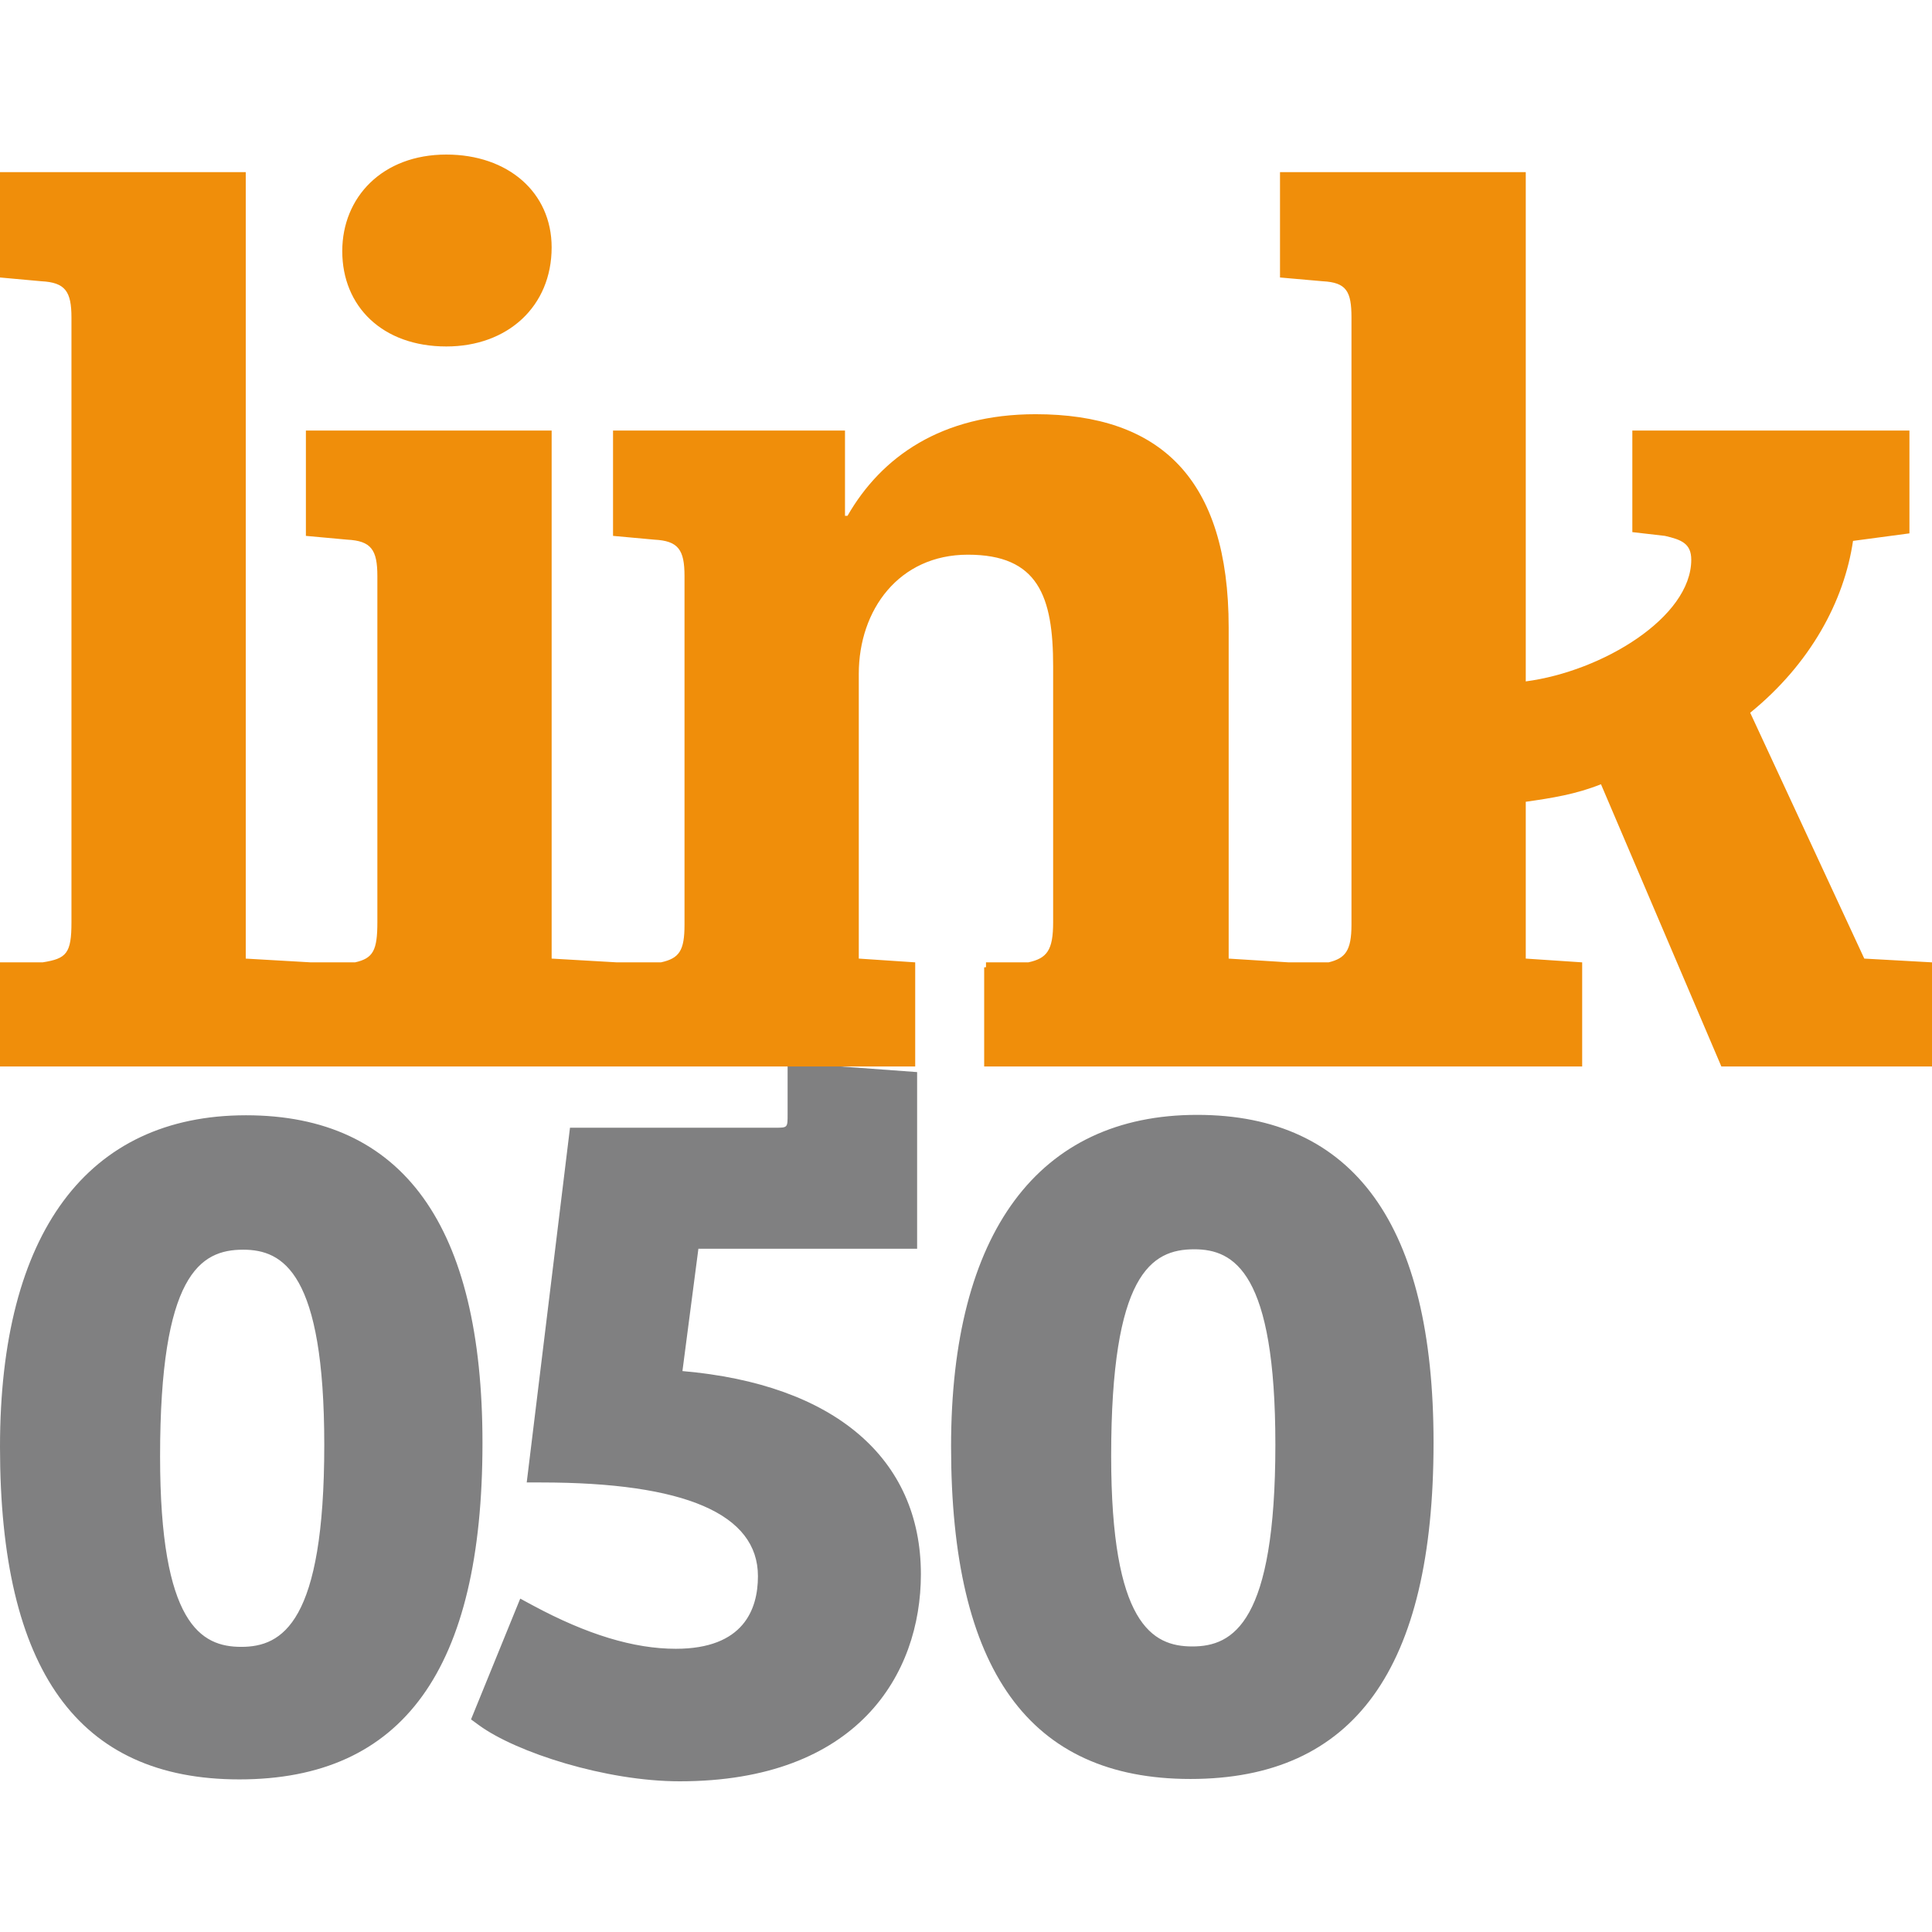
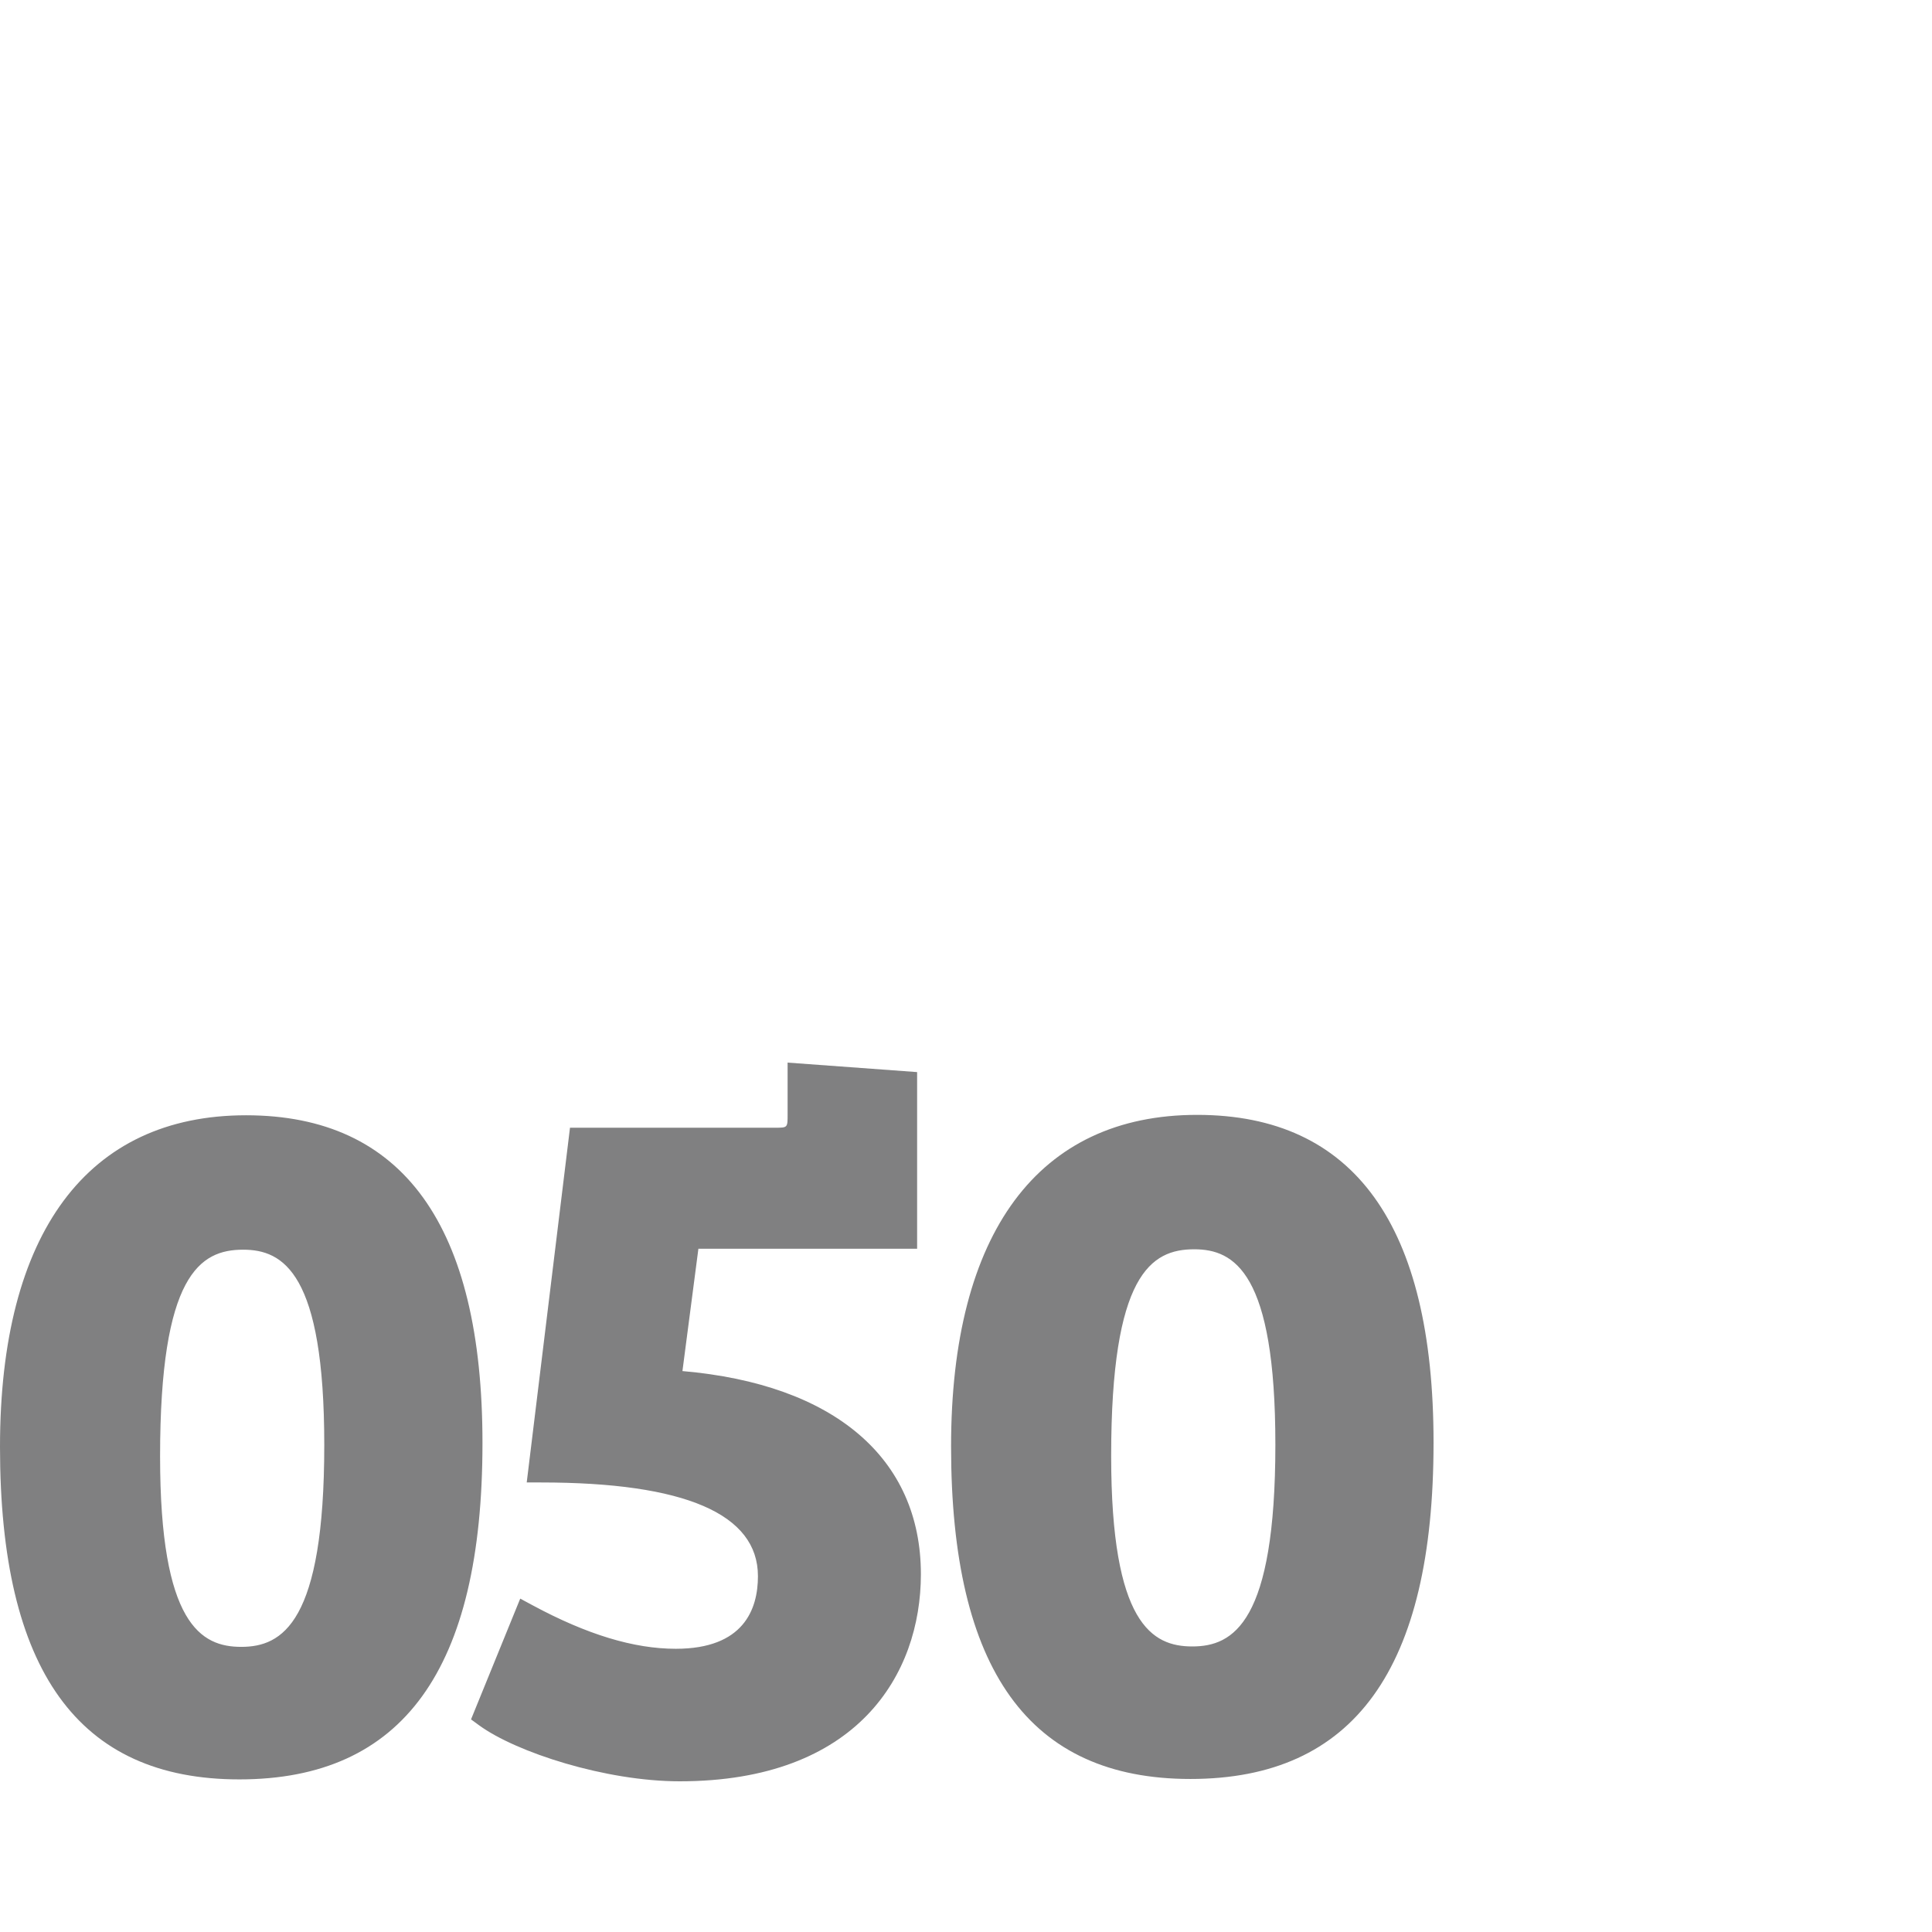
<svg xmlns="http://www.w3.org/2000/svg" width="500px" height="500px" viewBox="0 0 500 500" version="1.1">
  <title>favicon</title>
  <g id="favicon" stroke="none" stroke-width="1" fill="none" fill-rule="evenodd">
    <g id="Group" transform="translate(0, 40)" fill-rule="nonzero">
      <path d="M63.672,248.632 C22.612,248.632 0,279.105 0,334.439 C0,392.354 20.26,420.506 61.942,420.506 C104.283,420.506 124.864,392.025 124.864,333.45 C124.864,277.169 104.276,248.632 63.672,248.632 M62.432,386.206 C52.044,386.206 41.429,380.352 41.429,336.918 C41.429,289.903 51.757,283.419 62.926,283.419 C73.307,283.419 83.921,289.42 83.921,333.948 C83.925,379.997 73.062,386.206 62.432,386.206 M238.326,367.414 C238.326,393.32 221.925,421 175.898,421 C156.708,421 133.556,413.497 123.963,406.488 L121.901,404.979 L134.634,373.721 L137.834,375.445 C151.894,383.02 164.02,386.704 174.91,386.704 C192.468,386.704 196.154,376.483 196.154,367.908 C196.154,351.819 177.258,343.659 140.002,343.659 L136.315,343.659 L147.514,251.852 L200.659,251.852 C203.832,251.852 203.832,251.852 203.832,248.425 L203.832,235 L237.35,237.457 L237.35,283.174 L180.745,283.174 L176.614,314.832 C215.853,318.229 238.326,337.352 238.326,367.414 M309.804,248.527 C268.745,248.527 246.136,279 246.136,334.337 C246.136,392.248 266.396,420.396 308.074,420.396 C350.419,420.396 371,391.924 371,333.344 C371.004,277.063 350.412,248.527 309.804,248.527 M308.568,386.1 C298.18,386.1 287.569,380.242 287.569,336.813 C287.569,289.794 297.901,283.314 309.066,283.314 C319.45,283.314 330.065,289.314 330.065,333.842 C330.065,379.888 319.201,386.1 308.568,386.1" id="Shape" fill="#808081" />
-       <path d="M88.577,24.997 C88.577,11.036 98.959,0 115.511,0 C131.409,0 142.765,9.738 142.765,24.019 C142.765,39.279 131.409,49.665 115.511,49.665 C98.959,49.665 88.577,39.279 88.577,24.997 M500,209.056 L500,236 L445.484,236 L414.332,162.961 C407.847,165.557 401.678,166.527 394.865,167.501 L394.865,208.082 L409.465,209.056 L409.465,236 L254.703,236 L254.703,210.354 L255.174,210.309 L255.174,209.056 L266.134,209.056 C270.944,208.01 272.552,205.972 272.552,198.669 L272.552,132.446 C272.552,114.269 268.654,103.554 250.485,103.554 C232.636,103.554 222.253,117.84 222.253,134.393 L222.253,208.082 L236.854,209.056 L236.854,236 L0,236 L0,209.056 L11.032,209.056 C17.196,208.082 18.494,206.78 18.494,198.669 L18.494,42.204 C18.494,35.384 16.876,33.111 10.707,32.787 L0,31.813 L0,4.544 L63.601,4.544 L63.601,208.086 L80.473,209.059 L91.874,209.059 C96.575,208.014 97.662,205.976 97.662,198.673 L97.662,109.076 C97.662,102.256 96.039,99.984 89.875,99.663 L79.164,98.685 L79.164,71.42 L142.765,71.42 L142.765,208.082 L159.641,209.056 L171.053,209.056 C175.807,208.014 177.15,206.032 177.15,199.318 L177.15,109.076 C177.15,102.256 175.528,99.984 169.363,99.663 L158.652,98.685 L158.652,71.42 L218.684,71.42 L218.684,93.492 L219.333,93.492 C228.097,78.233 243.671,67.197 268.005,67.197 C300.134,67.197 317.979,83.754 317.979,122.384 L317.979,208.086 L333.553,209.059 L343.827,209.059 C348.158,208.018 349.761,206.036 349.761,199.322 L349.761,42.204 C349.761,35.384 348.463,33.111 342.299,32.787 L331.263,31.813 L331.263,4.544 L394.865,4.544 L394.865,136.345 C414.66,133.744 437.697,119.787 437.697,104.852 C437.697,100.633 435.101,99.663 430.883,98.685 L422.447,97.712 L422.447,71.42 L494.16,71.42 L494.16,98.036 L479.559,99.984 C477.28,115.567 468.524,131.797 452.95,144.456 L482.476,208.082 L500,209.056 Z" id="Shape" fill="#F08E0A" />
    </g>
  </g>
</svg>